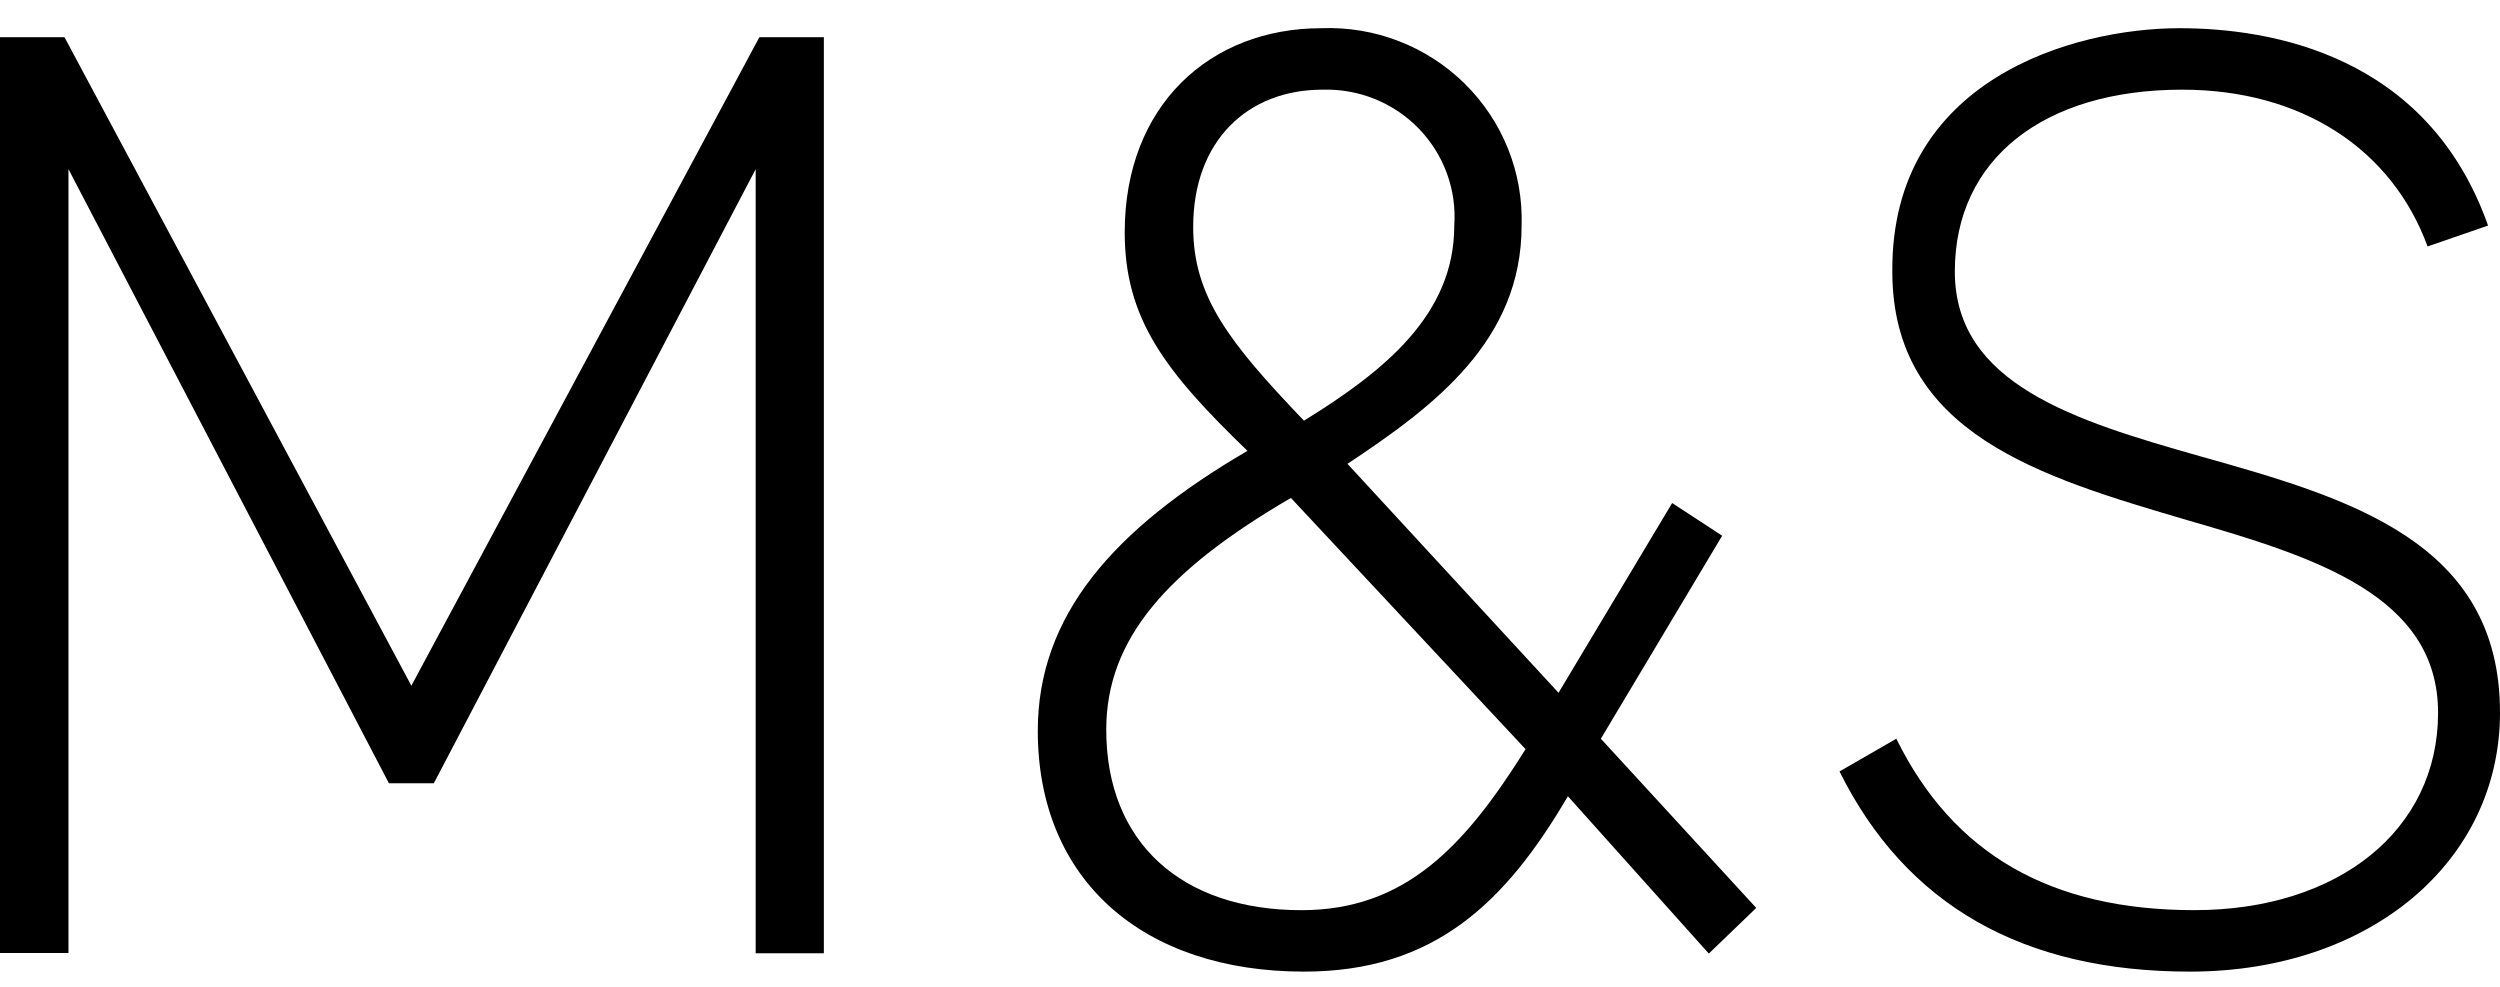
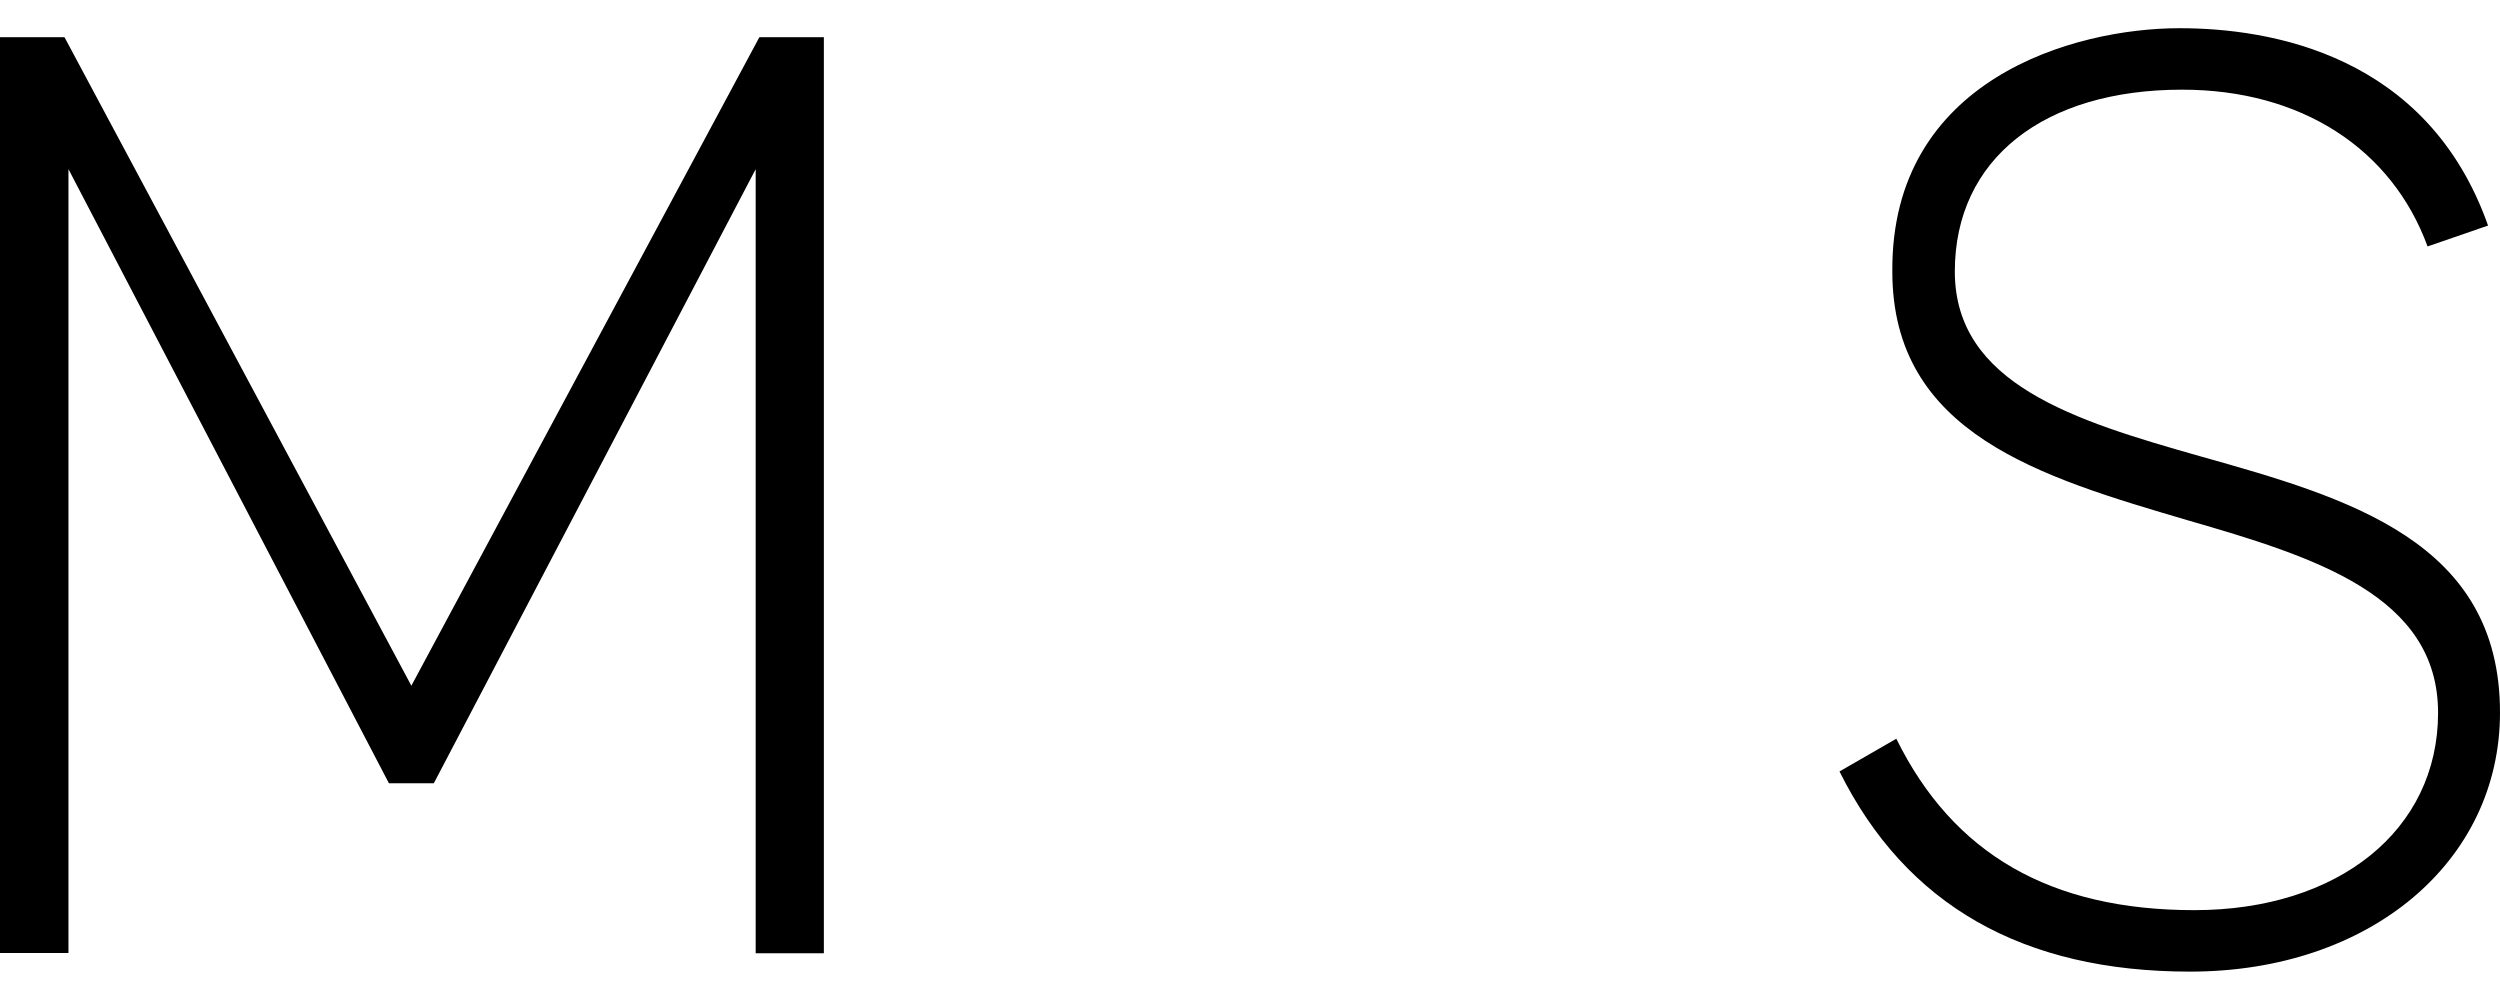
<svg xmlns="http://www.w3.org/2000/svg" width="114" height="45" viewBox="0 0 114 45" fill="none">
  <g id="MAndSLogo-v2 1" clip-path="url(#clip0_7833_685)">
    <path id="Vector" d="M37.568 43.47H34.459V7.714L19.782 35.717H17.735L3.122 7.714V43.457H0V1.697H2.941L18.758 31.269L34.627 1.697H37.568V43.47Z" fill="black" />
-     <path id="Vector_2" d="M71.496 36.309C68.659 41.144 65.421 44.306 59.461 44.306C52.129 44.306 47.323 40.141 47.323 33.326C47.323 28.081 50.743 24.146 56.883 20.559C53.114 16.921 51.287 14.529 51.287 10.595C51.287 4.809 55.173 1.286 60.252 1.286C61.458 1.24 62.661 1.44 63.786 1.875C64.911 2.31 65.934 2.971 66.791 3.815C67.647 4.659 68.32 5.669 68.766 6.783C69.212 7.896 69.423 9.089 69.385 10.286C69.385 15.532 65.421 18.515 61.444 21.151L71.069 31.591L76.251 22.938L78.531 24.429L72.999 33.686L80.085 41.401L77.922 43.483L71.496 36.309ZM69.566 34.162L58.865 22.706C53.217 25.998 50.445 29.135 50.445 33.275C50.445 38.418 53.878 41.504 59.345 41.504C64.099 41.504 66.807 38.572 69.566 34.162ZM59.461 19.183C63.127 16.921 66.314 14.349 66.314 10.299C66.373 9.49 66.259 8.677 65.981 7.913C65.703 7.15 65.267 6.453 64.7 5.868C64.134 5.282 63.45 4.822 62.692 4.515C61.935 4.209 61.121 4.064 60.303 4.089C56.883 4.089 54.409 6.429 54.409 10.351C54.409 13.514 56.041 15.609 59.461 19.183Z" fill="black" />
    <path id="Vector_3" d="M114 32.49C114 39.305 108.054 44.306 99.867 44.306C92.236 44.306 86.912 41.272 83.881 35.178L86.472 33.686C89.063 38.945 93.506 41.503 100.061 41.503C106.616 41.503 111.176 37.865 111.176 32.503C111.176 27.142 105.528 25.393 99.75 23.722C93.079 21.755 86.29 19.788 86.29 12.382C86.225 3.613 94.568 1.286 99.387 1.286C103.533 1.286 110.697 2.482 113.456 10.286L110.697 11.238C109.064 6.776 104.932 4.089 99.504 4.089C93.195 4.089 89.14 7.252 89.14 12.382C89.14 17.512 94.607 19.183 100.32 20.803C107.082 22.706 114 24.673 114 32.49Z" fill="black" />
  </g>
  <defs>
    <clipPath id="clip0_7833_685">
      <rect width="114" height="45" fill="white" transform="translate(0 0)" />
    </clipPath>
  </defs>
</svg>